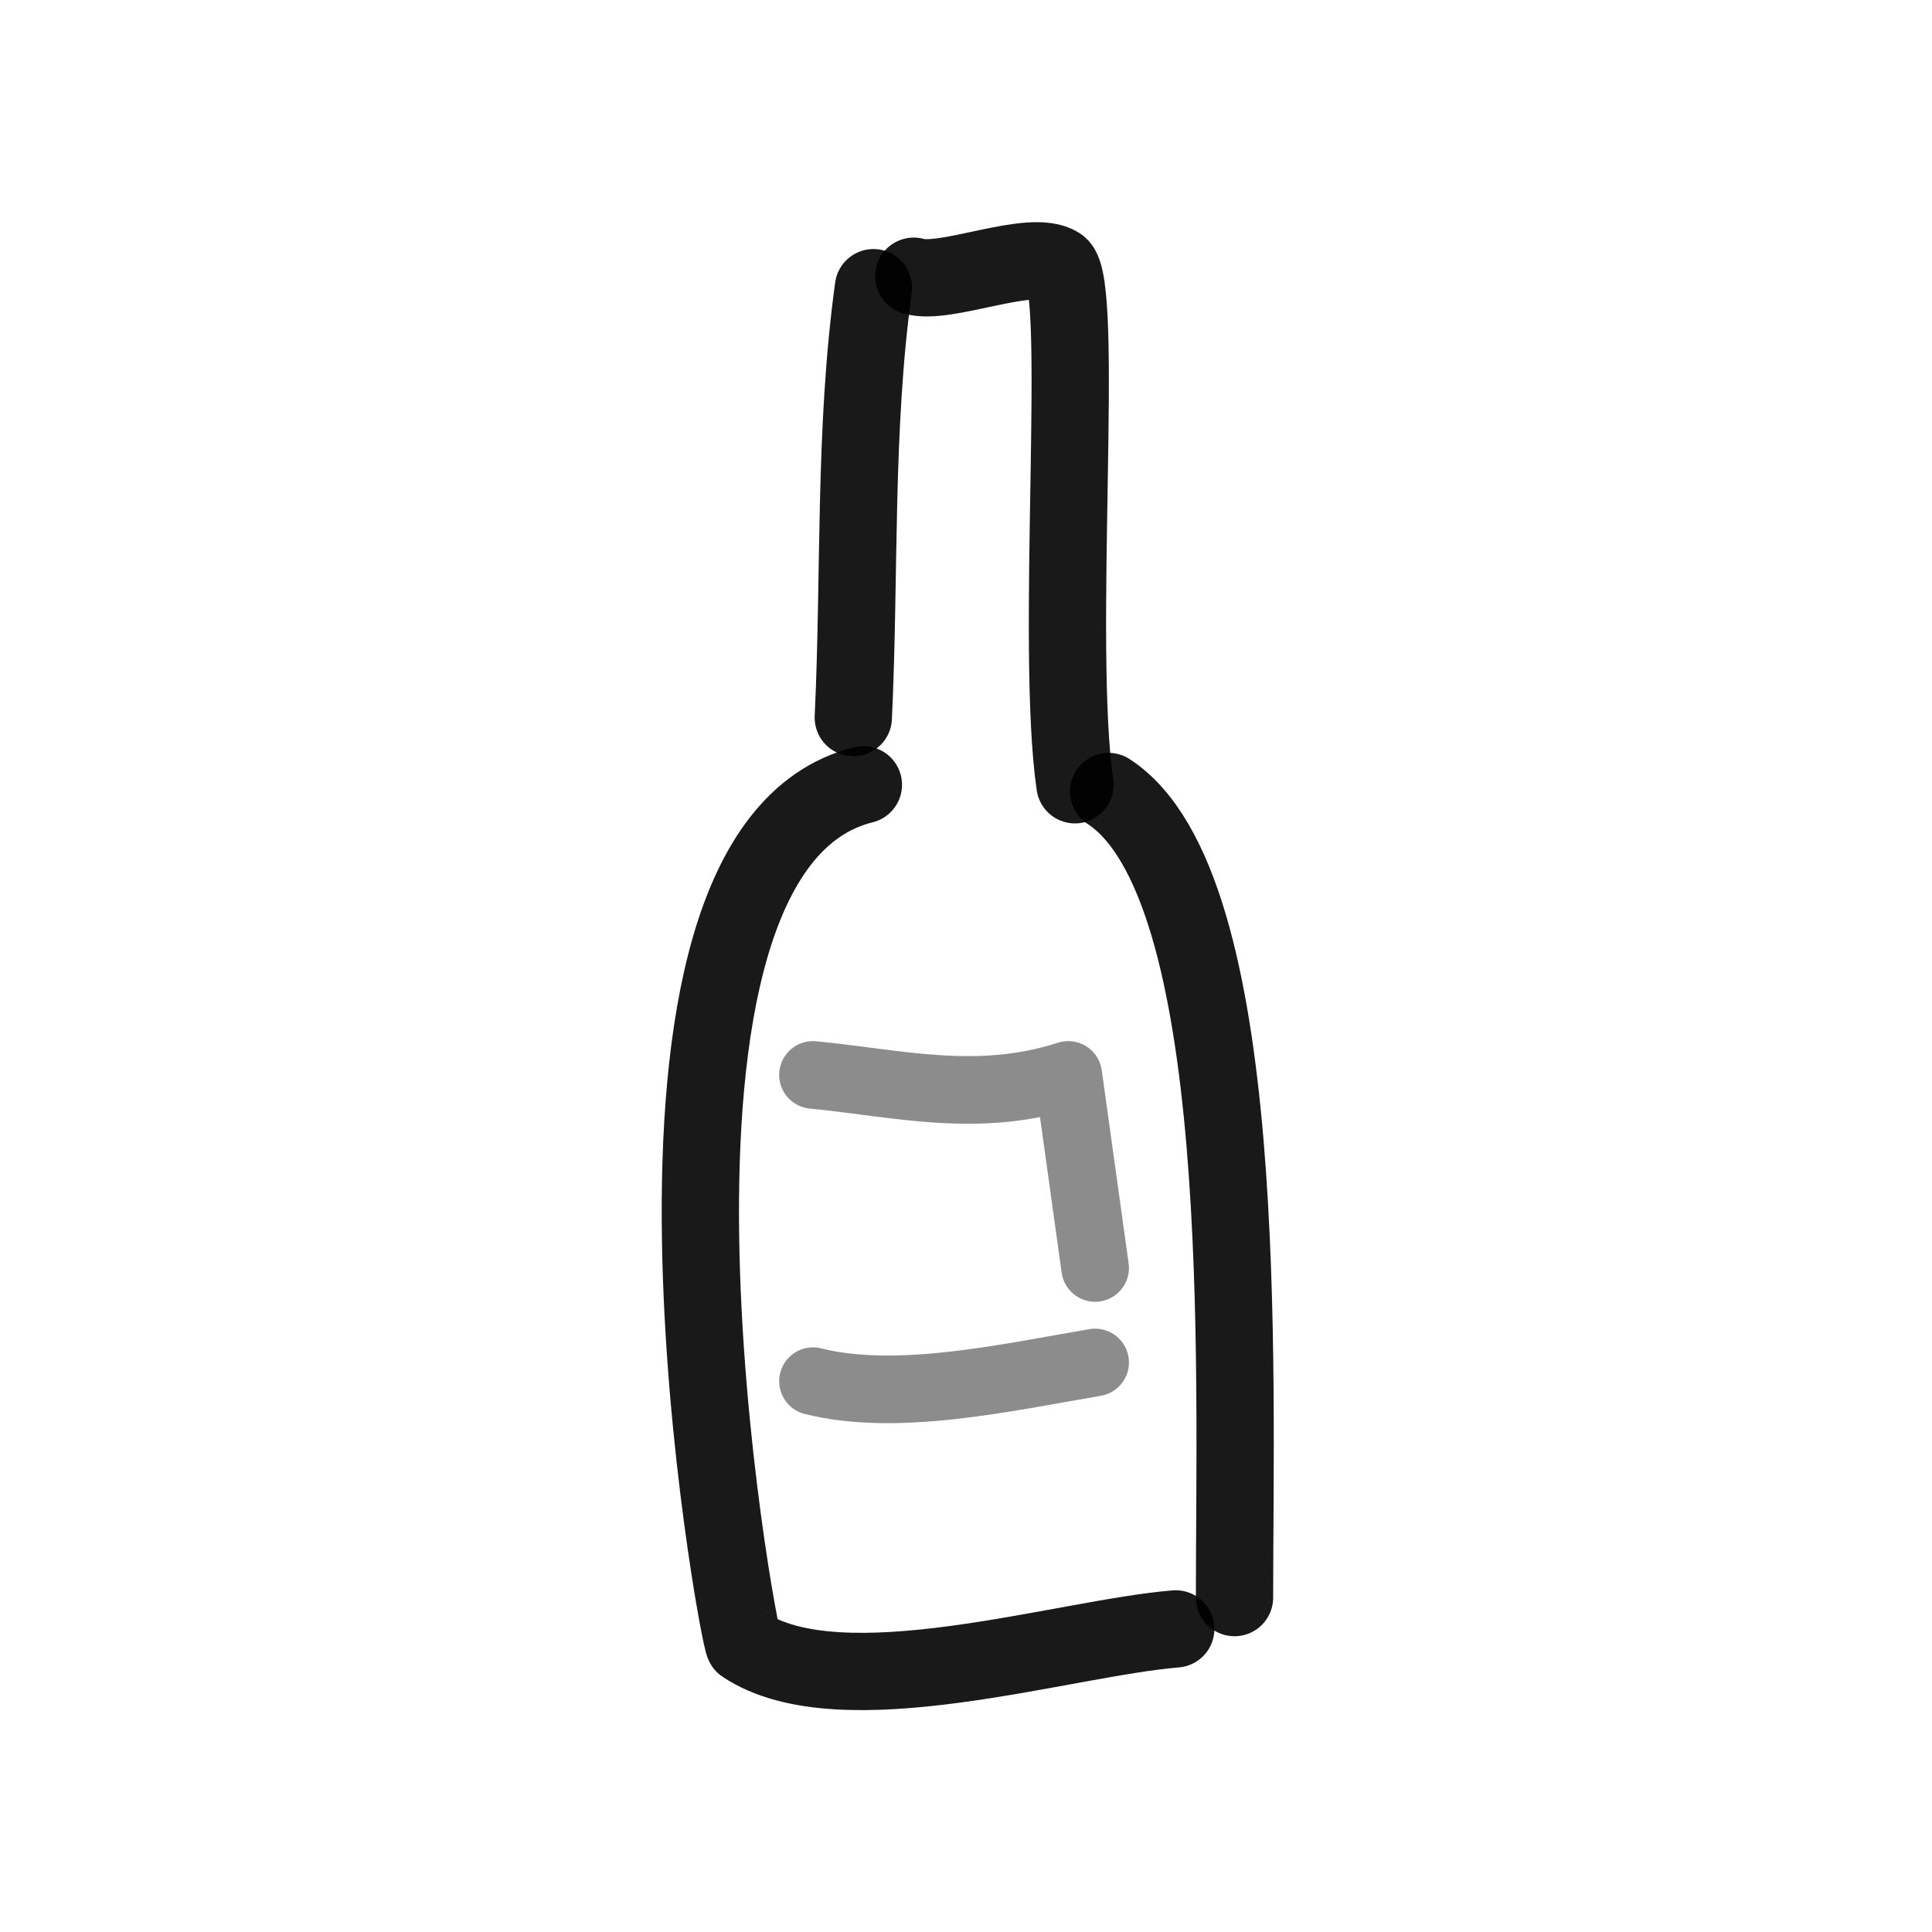
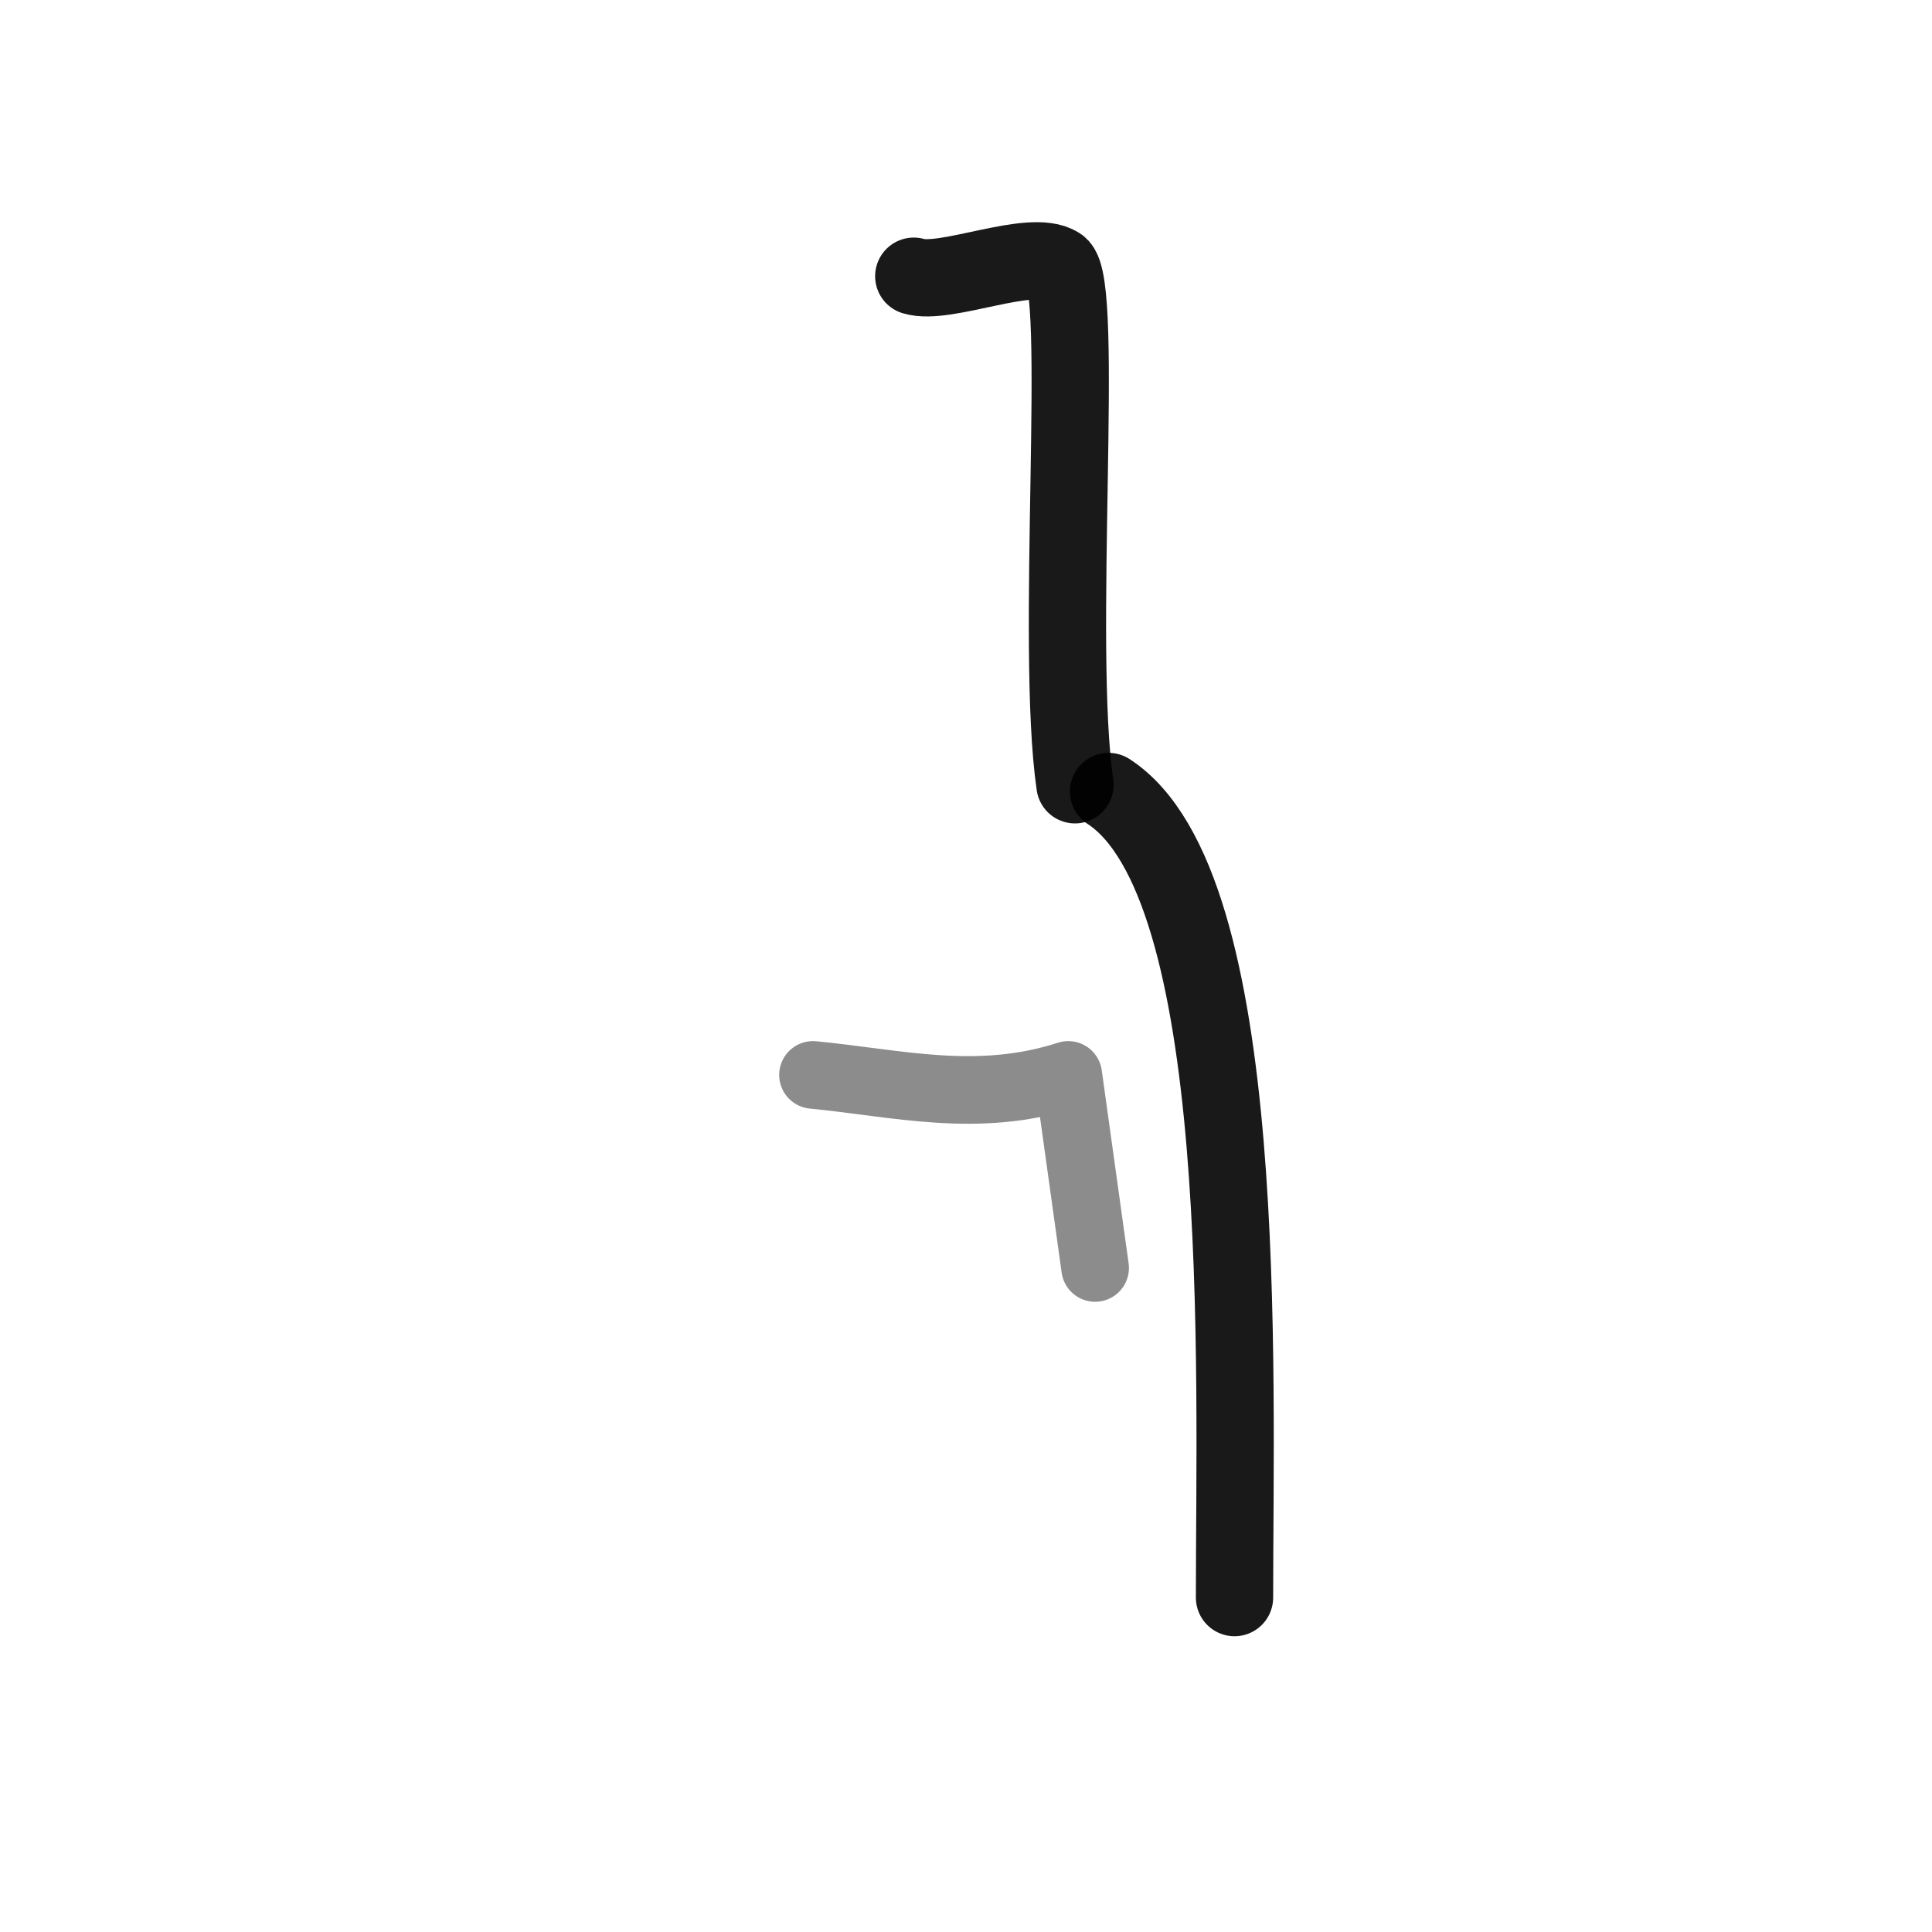
<svg xmlns="http://www.w3.org/2000/svg" width="800px" height="800px" viewBox="0 0 400 400" fill="none">
  <path opacity="0.503" d="M226.735 262.518L221.172 222.55C202.372 228.616 185.836 224.235 168.322 222.55" stroke="#000000" stroke-opacity="0.9" stroke-width="14" stroke-linecap="round" stroke-linejoin="round" />
-   <path opacity="0.503" d="M226.735 282.086C208.321 285.209 185.748 290.33 168.322 285.957" stroke="#000000" stroke-opacity="0.9" stroke-width="14" stroke-linecap="round" stroke-linejoin="round" />
-   <path d="M243.425 337.247C220.142 339.138 174.137 353.883 154.042 340.51C152.872 339.733 122.977 176.322 178.754 162.48" stroke="#000000" stroke-opacity="0.9" stroke-width="16" stroke-linecap="round" stroke-linejoin="round" />
  <path d="M229.517 163.871C259.098 183.07 255.594 283.718 255.594 330.764" stroke="#000000" stroke-opacity="0.9" stroke-width="16" stroke-linecap="round" stroke-linejoin="round" />
-   <path d="M176.667 148.572C178.089 118.348 176.786 89.085 180.839 59.563" stroke="#000000" stroke-opacity="0.9" stroke-width="16" stroke-linecap="round" stroke-linejoin="round" />
  <path d="M189.185 57.185C195.714 59.195 213.484 51.281 219.227 55.016C224.682 58.564 218.337 133.619 222.563 162.48" stroke="#000000" stroke-opacity="0.9" stroke-width="16" stroke-linecap="round" stroke-linejoin="round" />
</svg>